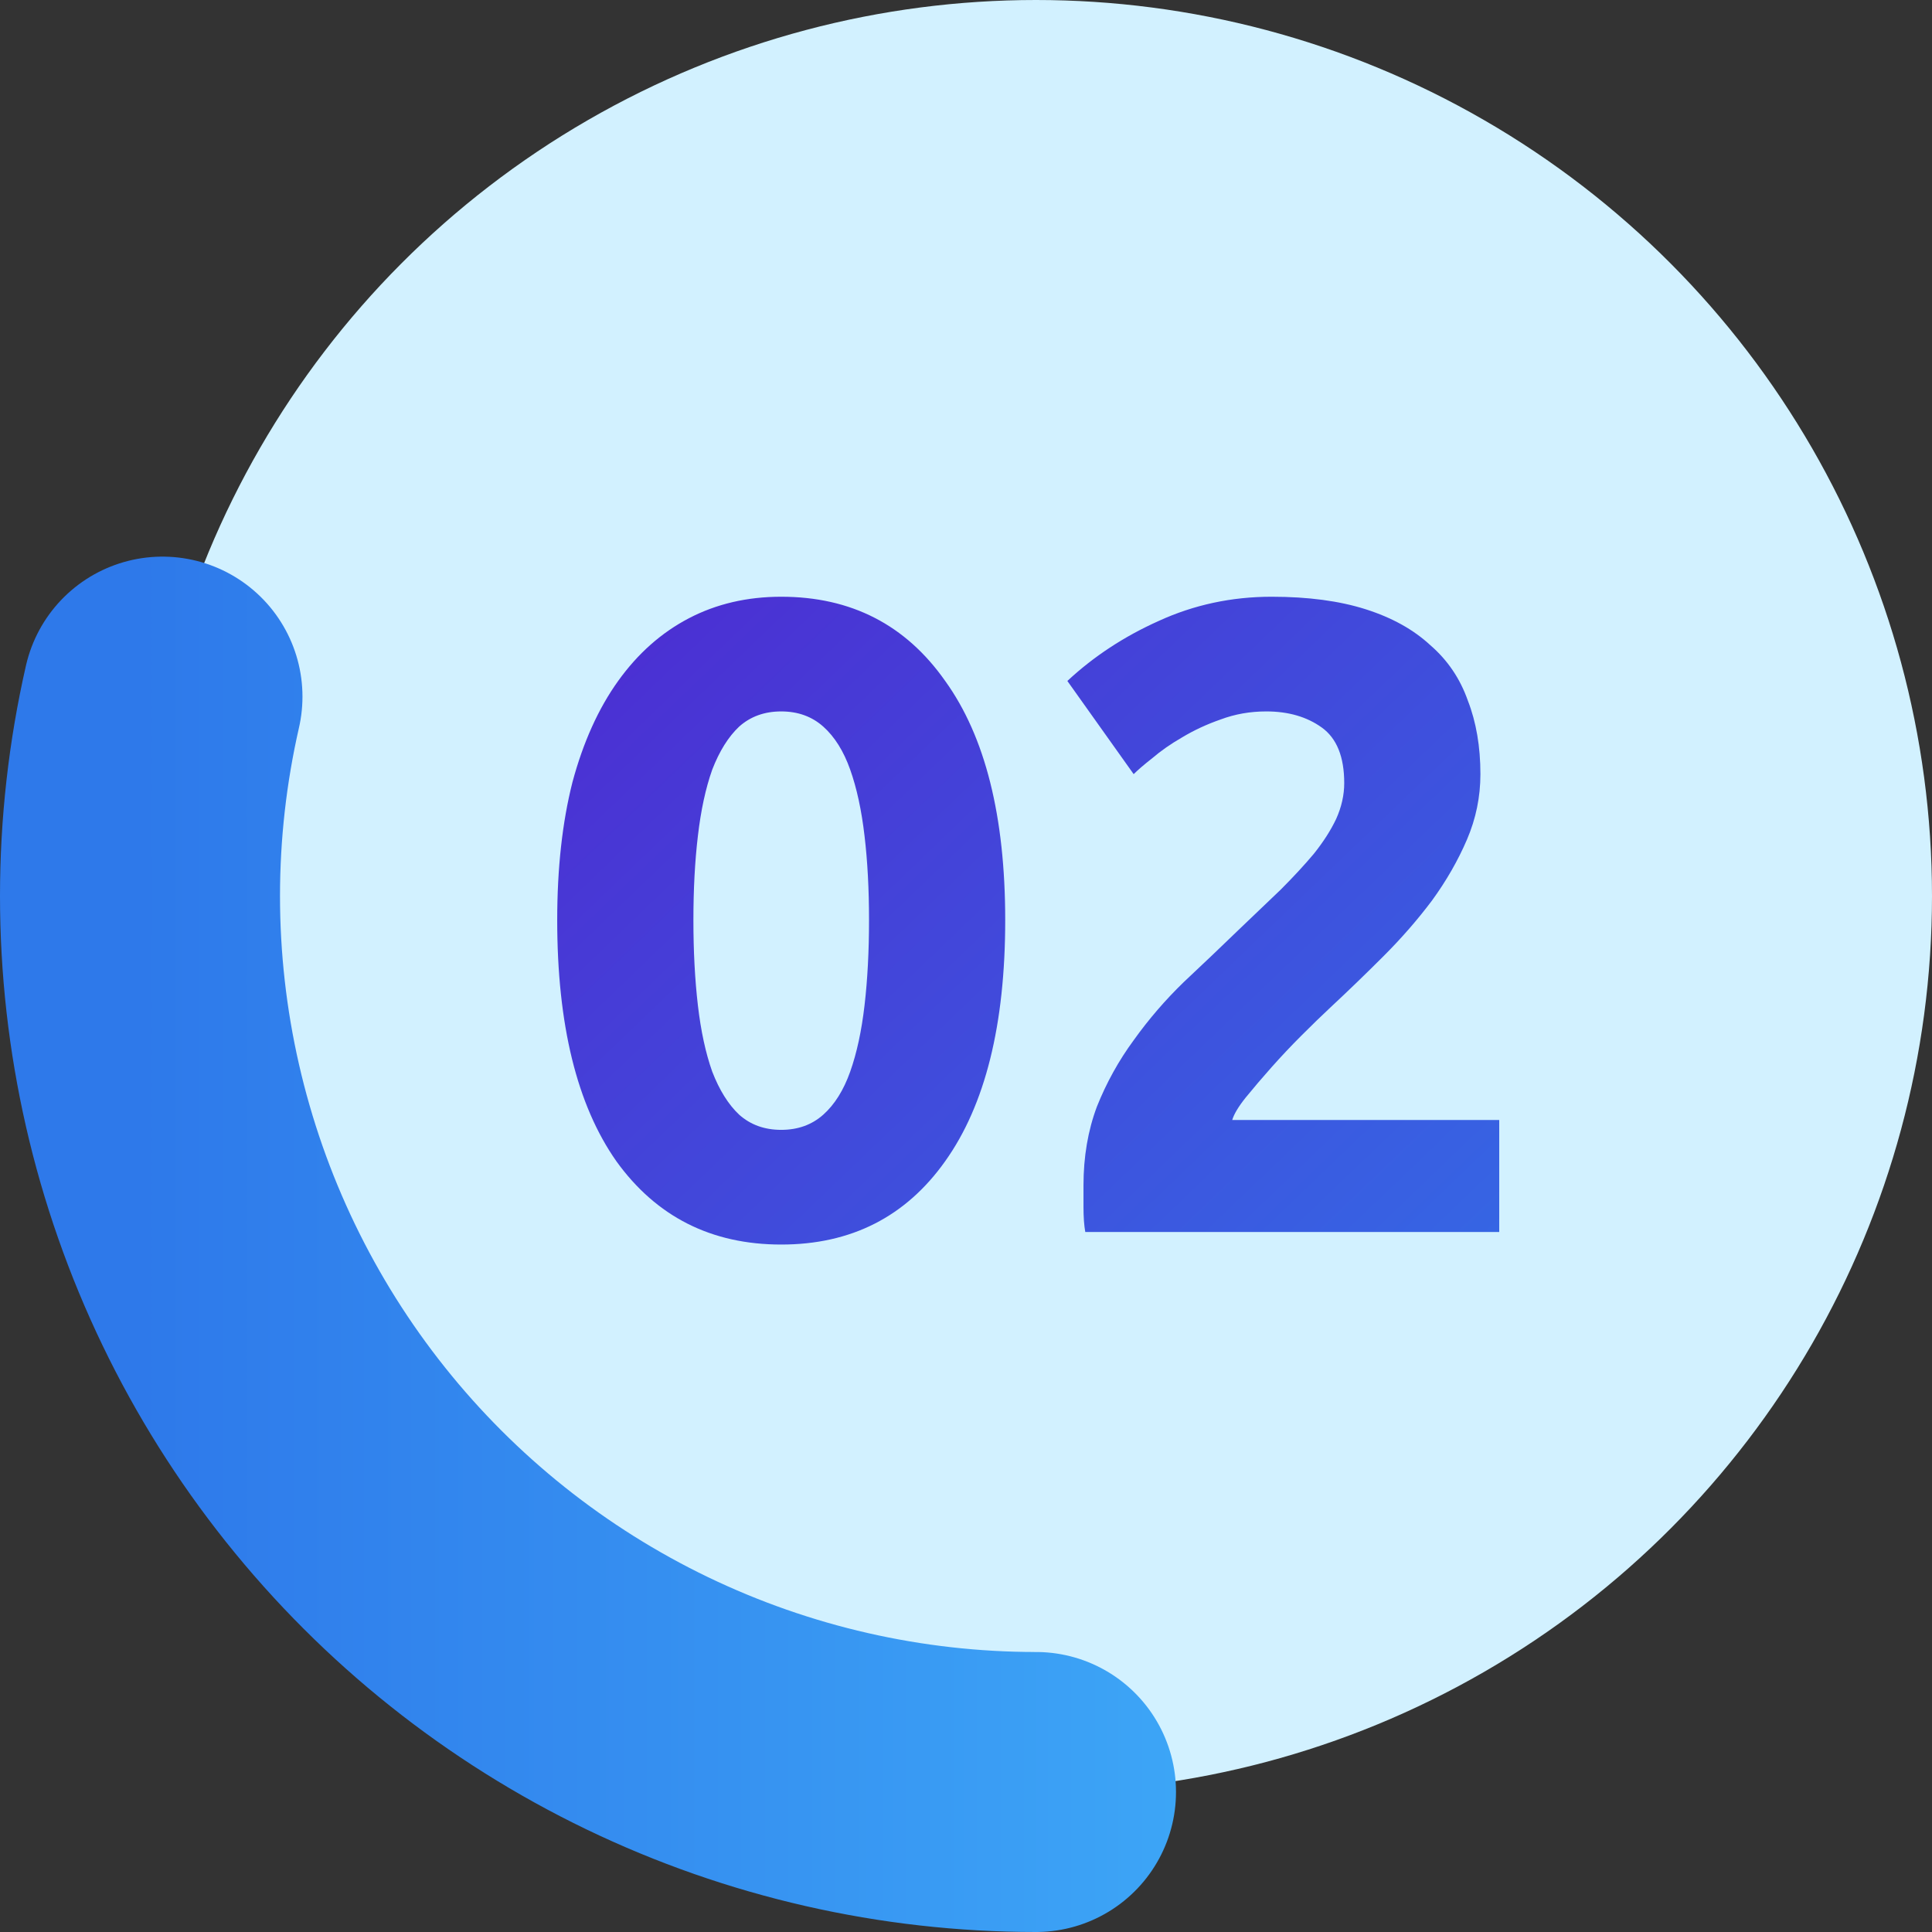
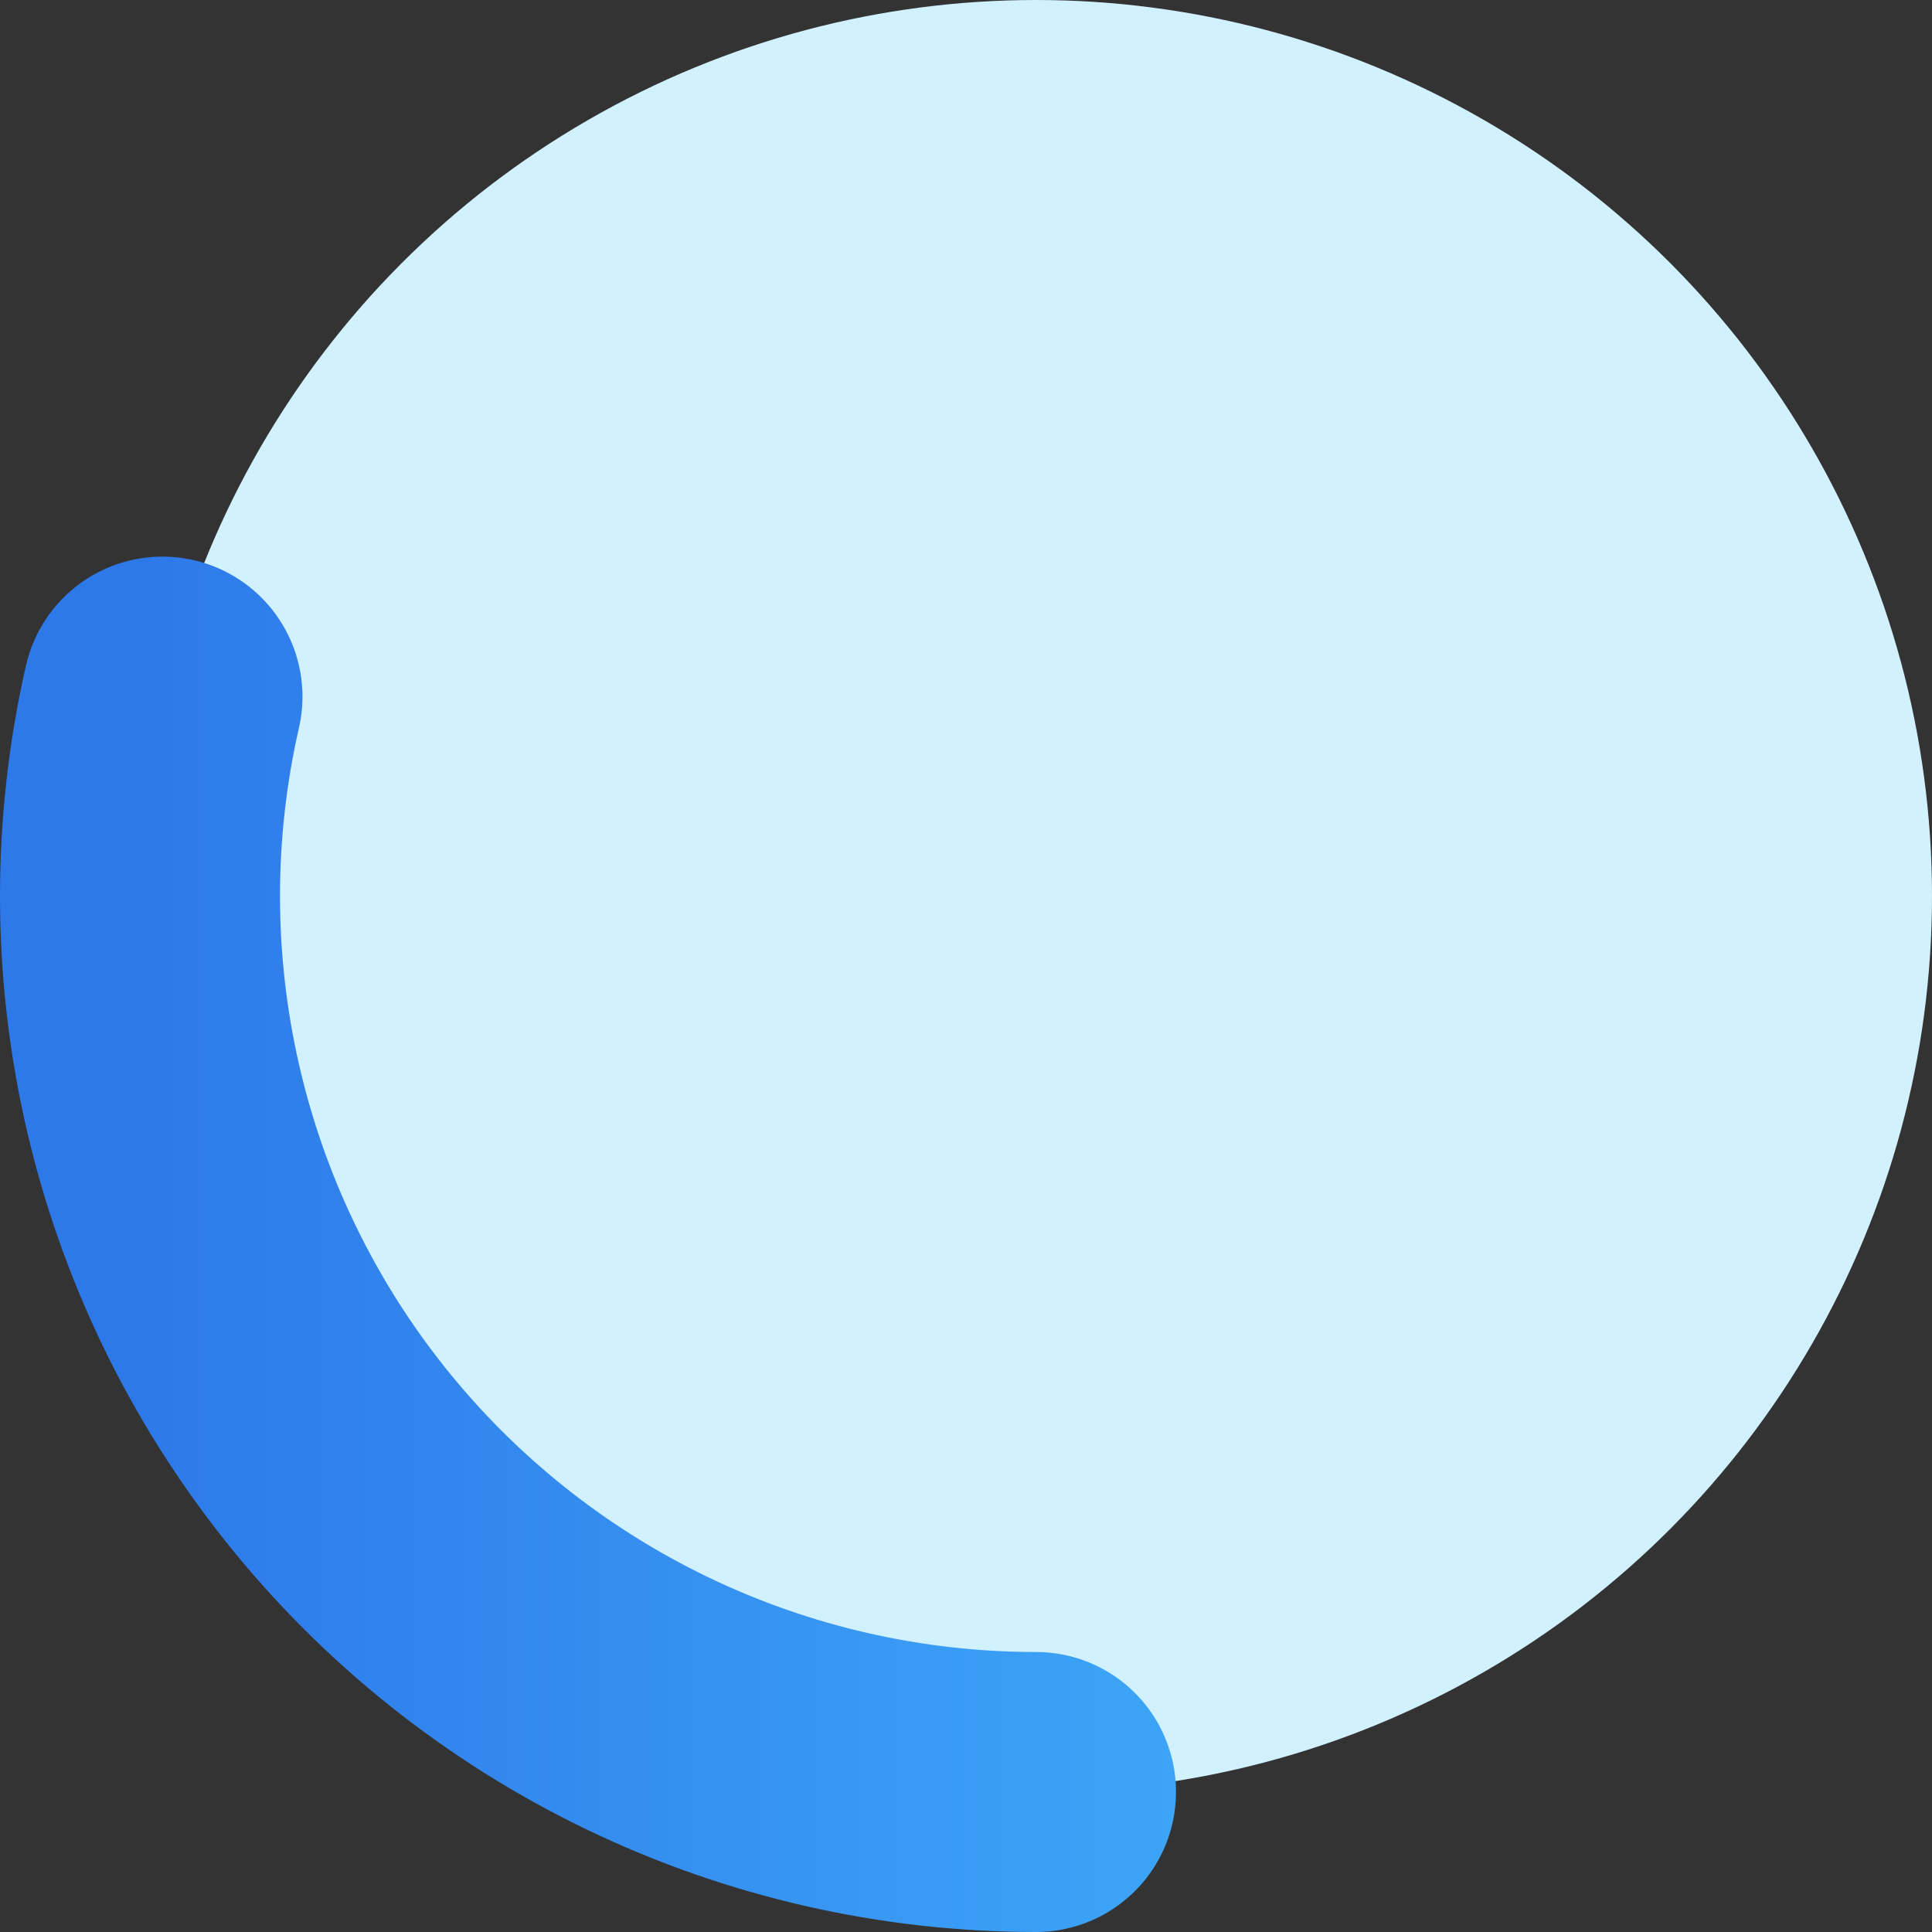
<svg xmlns="http://www.w3.org/2000/svg" width="138" height="138" viewBox="0 0 138 138" fill="none">
  <rect x="0" y="0" width="138" height="138" fill="#333333" stroke="none" />
  <circle cx="74" cy="64" r="64" transform="rotate(-180 74 64)" fill="#D2F1FF" />
  <path d="M74 128C64.385 128 54.894 125.834 46.231 121.662C37.569 117.49 29.957 111.42 23.963 103.903C17.968 96.386 13.744 87.615 11.605 78.241C9.465 68.868 9.465 59.132 11.605 49.759" stroke="url(#paint0_linear_1675_6)" stroke-width="20" stroke-linecap="round" />
-   <path d="M71.801 65.728C71.801 73.195 70.372 78.933 67.513 82.944C64.697 86.912 60.793 88.896 55.801 88.896C50.809 88.896 46.884 86.912 44.025 82.944C41.209 78.933 39.801 73.195 39.801 65.728C39.801 62.016 40.164 58.731 40.889 55.872C41.657 53.013 42.745 50.603 44.153 48.64C45.561 46.677 47.246 45.184 49.209 44.16C51.172 43.136 53.369 42.624 55.801 42.624C60.793 42.624 64.697 44.629 67.513 48.64C70.372 52.608 71.801 58.304 71.801 65.728ZM62.073 65.728C62.073 63.509 61.966 61.504 61.753 59.712C61.54 57.877 61.198 56.299 60.729 54.976C60.26 53.653 59.62 52.629 58.809 51.904C57.998 51.179 56.996 50.816 55.801 50.816C54.606 50.816 53.604 51.179 52.793 51.904C52.025 52.629 51.385 53.653 50.873 54.976C50.404 56.299 50.062 57.877 49.849 59.712C49.636 61.504 49.529 63.509 49.529 65.728C49.529 67.947 49.636 69.973 49.849 71.808C50.062 73.643 50.404 75.221 50.873 76.544C51.385 77.867 52.025 78.891 52.793 79.616C53.604 80.341 54.606 80.704 55.801 80.704C56.996 80.704 57.998 80.341 58.809 79.616C59.62 78.891 60.26 77.867 60.729 76.544C61.198 75.221 61.54 73.643 61.753 71.808C61.966 69.973 62.073 67.947 62.073 65.728ZM105.744 55.296C105.744 56.917 105.424 58.475 104.784 59.968C104.144 61.461 103.312 62.912 102.288 64.32C101.264 65.685 100.112 67.008 98.832 68.288C97.552 69.568 96.293 70.784 95.056 71.936C94.416 72.533 93.712 73.216 92.944 73.984C92.219 74.709 91.515 75.456 90.832 76.224C90.149 76.992 89.531 77.717 88.976 78.4C88.464 79.04 88.144 79.573 88.016 80H107.088V88H77.52C77.435 87.531 77.392 86.933 77.392 86.208C77.392 85.483 77.392 84.971 77.392 84.672C77.392 82.624 77.712 80.747 78.352 79.04C79.035 77.333 79.909 75.755 80.976 74.304C82.043 72.811 83.237 71.424 84.56 70.144C85.925 68.864 87.269 67.584 88.592 66.304C89.616 65.323 90.576 64.405 91.472 63.552C92.368 62.656 93.157 61.803 93.84 60.992C94.523 60.139 95.056 59.307 95.44 58.496C95.824 57.643 96.016 56.789 96.016 55.936C96.016 54.059 95.483 52.736 94.416 51.968C93.349 51.2 92.027 50.816 90.448 50.816C89.296 50.816 88.208 51.008 87.184 51.392C86.203 51.733 85.285 52.16 84.432 52.672C83.621 53.141 82.917 53.632 82.32 54.144C81.723 54.613 81.275 54.997 80.976 55.296L76.24 48.64C78.117 46.891 80.293 45.461 82.768 44.352C85.285 43.2 87.973 42.624 90.832 42.624C93.435 42.624 95.675 42.923 97.552 43.52C99.429 44.117 100.965 44.971 102.16 46.08C103.397 47.147 104.293 48.469 104.848 50.048C105.445 51.584 105.744 53.333 105.744 55.296Z" fill="url(#paint1_linear_1675_6)" />
  <defs>
    <linearGradient id="paint0_linear_1675_6" x1="138" y1="64" x2="10" y2="64" gradientUnits="userSpaceOnUse">
      <stop stop-color="#47C5FF" />
      <stop offset="1" stop-color="#2E79EA" />
    </linearGradient>
    <linearGradient id="paint1_linear_1675_6" x1="26" y1="16" x2="120" y2="114" gradientUnits="userSpaceOnUse">
      <stop stop-color="#5517CB" />
      <stop offset="1" stop-color="#2E79EA" />
    </linearGradient>
  </defs>
</svg>